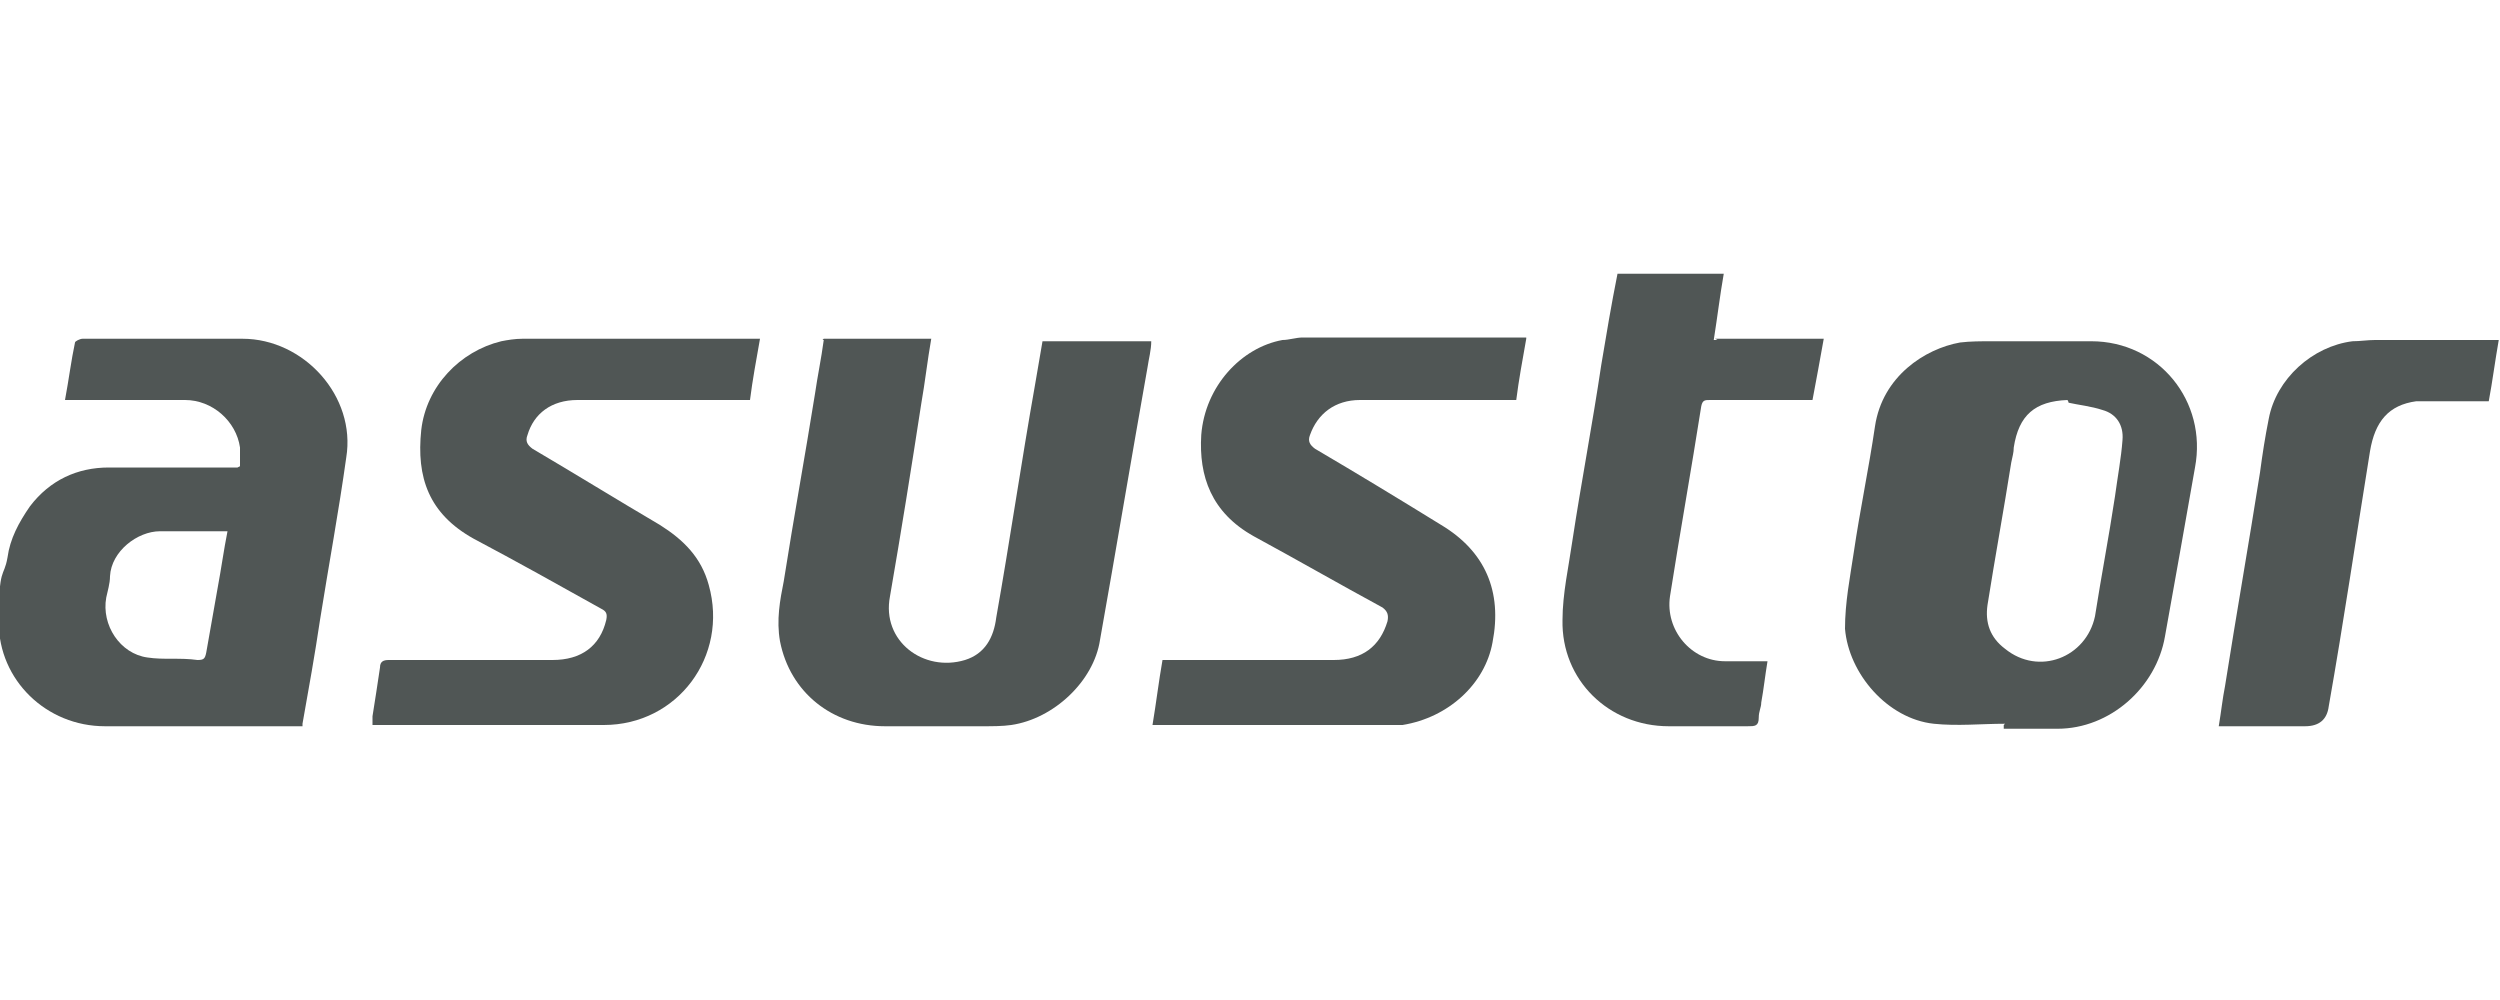
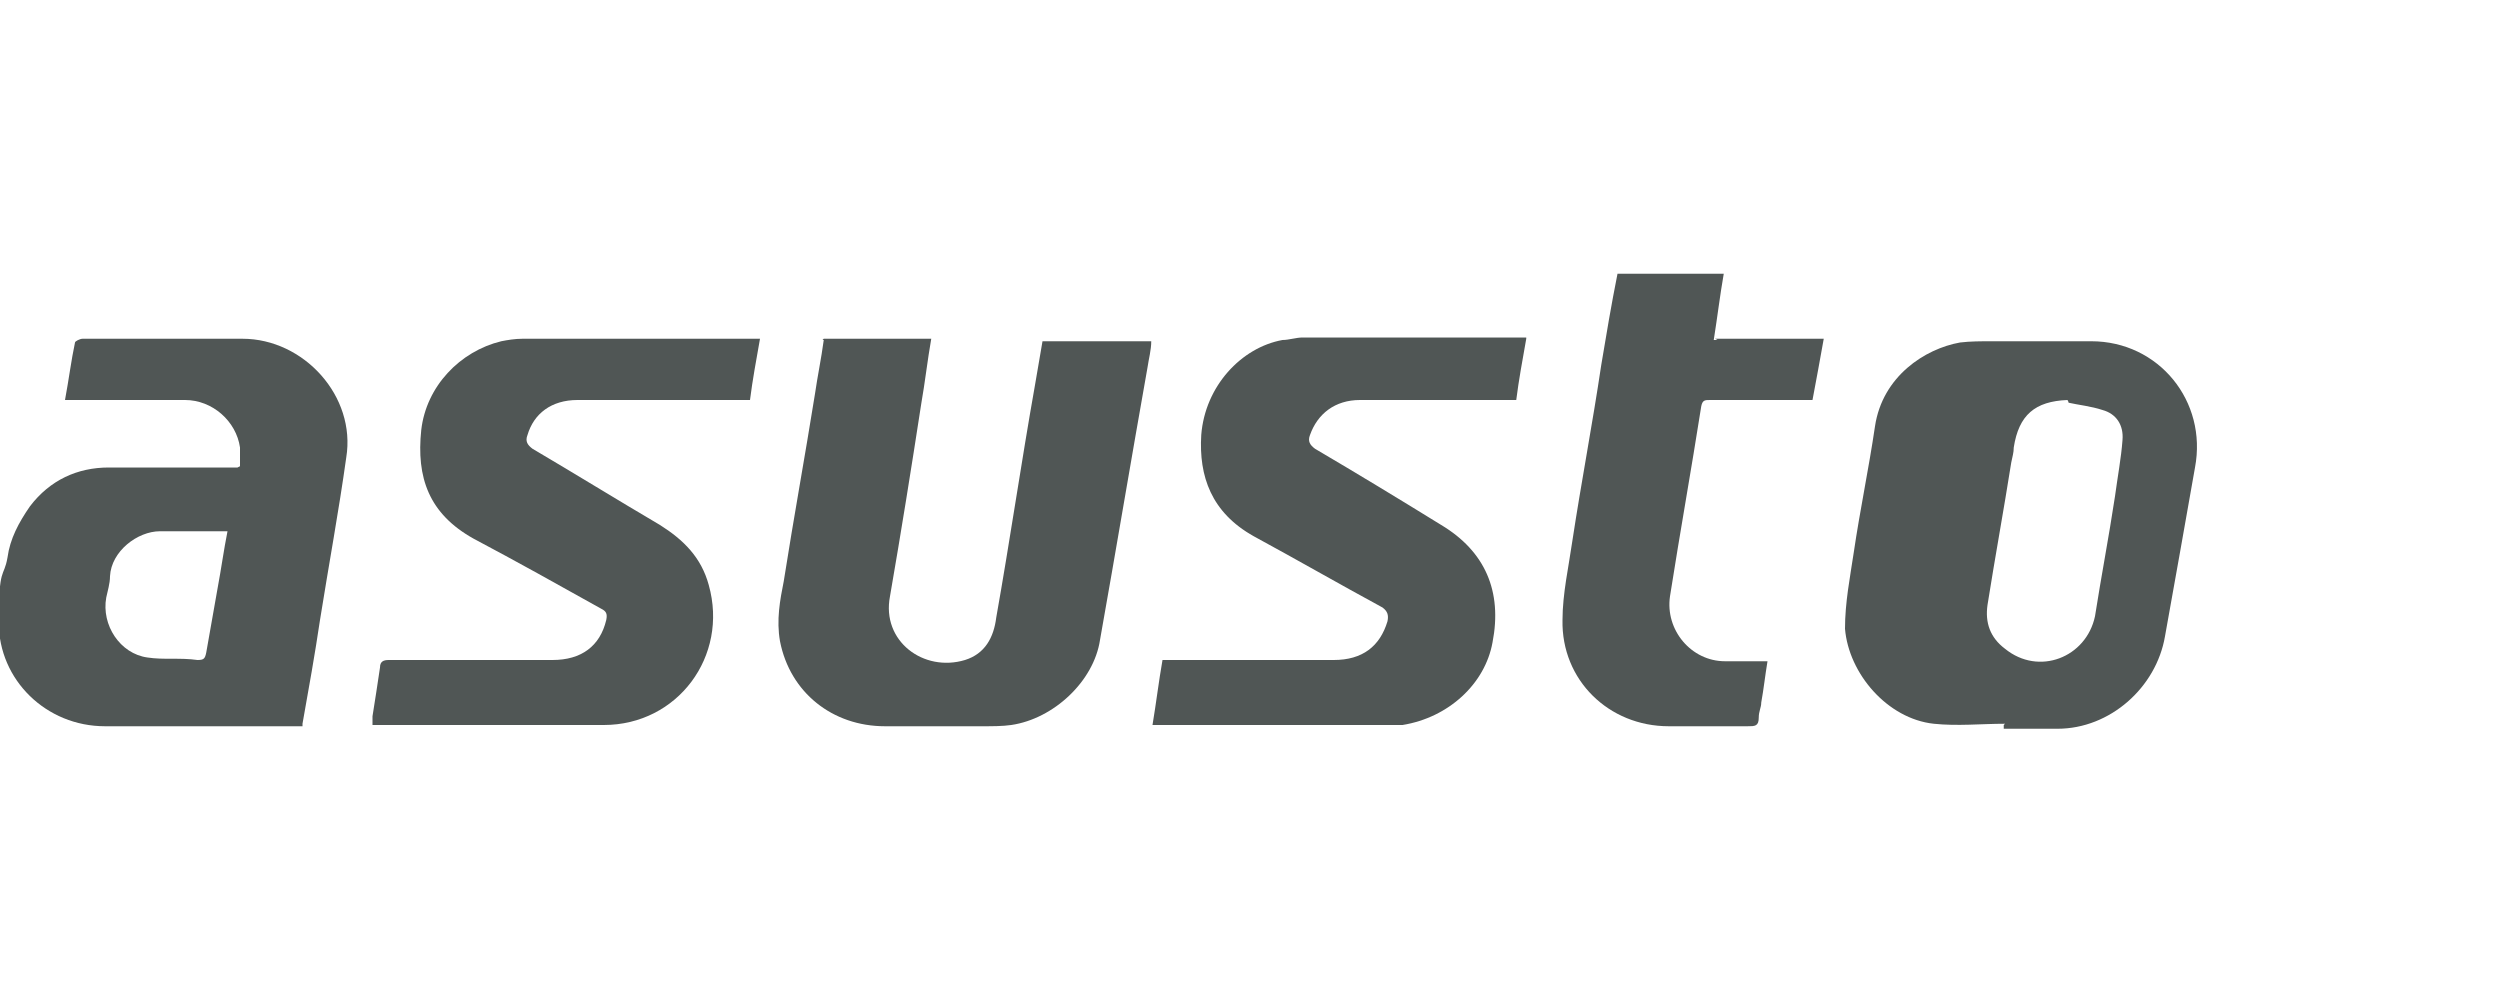
<svg xmlns="http://www.w3.org/2000/svg" width="200" height="80" version="1.1" viewBox="0 0 200 80">
  <defs>
    <style>
      .cls-1 {
        fill: #505655;
      }
    </style>
  </defs>
  <g>
    <g id="Calque_1">
      <g id="Calque_1-2" data-name="Calque_1">
        <path class="cls-1" d="M160.4,57.9c-1.9,0-3.8.2-5.7,0-3.7-.4-6.8-4-7.1-7.6,0-2.1.4-4.1.7-6.1.5-3.4,1.2-6.7,1.7-10.1.6-4,4-6.2,6.8-6.7.8-.1,1.7-.1,2.5-.1h8c5.4,0,9.3,4.8,8.3,10.1-.8,4.5-1.6,9.1-2.4,13.5-.7,4.1-4.4,7.4-8.6,7.4h-4.3v-.3ZM165.4,32c-2.6.1-3.9,1.2-4.3,3.8,0,.4-.1.7-.2,1.2-.6,3.8-1.3,7.6-1.9,11.4-.2,1.4.2,2.6,1.4,3.5,2.7,2.2,6.5.7,7.2-2.6.5-3.2,1.1-6.3,1.6-9.6.2-1.5.5-3.1.6-4.5.1-1.2-.5-2.1-1.6-2.4-.9-.3-1.9-.4-2.8-.6h.1Z" />
        <path class="cls-1" d="M19.2,37.3v-1.5c-.3-2.1-2.2-3.8-4.4-3.8H5.2c.3-1.6.5-3.2.8-4.6,0-.1.4-.3.6-.3h12.8c4.9,0,9.1,4.6,8.3,9.5-.6,4.3-1.4,8.6-2.1,13-.4,2.7-.9,5.5-1.4,8.3v.2h-15.8c-4.7,0-8.5-3.7-8.5-8.3s.4-3.5.7-5.2c.2-1.5.9-2.8,1.8-4.1,1.6-2.1,3.8-3.1,6.3-3.1h10.6-.3ZM18.2,42.5h-5.4c-1.8,0-3.9,1.6-4,3.6,0,.6-.2,1.2-.3,1.7-.4,2.2,1.1,4.5,3.3,4.8,1.3.2,2.6,0,4,.2.5,0,.6-.1.7-.6.3-1.7.6-3.4.9-5.1.3-1.6.5-3.1.8-4.6h-.1Z" />
        <path class="cls-1" d="M65.9,27.1h8.6c-.3,1.7-.5,3.5-.8,5.2-.8,5.2-1.6,10.2-2.5,15.4-.7,3.6,2.7,6.1,6,5.1,1.6-.5,2.3-1.8,2.5-3.4,1.1-6.2,2-12.4,3.1-18.6.2-1.2.4-2.3.6-3.5h8.7c0,.7-.2,1.4-.3,2.1-1.3,7.3-2.5,14.5-3.8,21.8-.5,3.3-3.7,6.3-7.1,6.8-.7.1-1.5.1-2.3.1h-7.8c-4.2,0-7.6-2.7-8.4-6.8-.3-1.7,0-3.3.3-4.8.8-5.1,1.7-10,2.5-15,.2-1.4.5-2.8.7-4.3h-.1Z" />
        <path class="cls-1" d="M60.8,27.1c-.3,1.7-.6,3.3-.8,4.9h-13.8c-2.1,0-3.5,1.1-4,2.8-.2.5,0,.8.4,1.1,3.4,2,6.8,4.1,10.2,6.1,1.9,1.2,3.3,2.6,3.9,4.8,1.6,5.7-2.5,11.2-8.4,11.2h-18.5v-.7c.2-1.3.4-2.5.6-3.9,0-.5.3-.6.7-.6h13.1c2.3,0,3.8-1.1,4.3-3.2.1-.5,0-.7-.4-.9-3.4-1.9-6.8-3.8-10.2-5.6-3.6-2-4.6-4.9-4.2-8.7.4-3.5,3.1-6.3,6.4-7.1.5-.1,1.1-.2,1.7-.2h19.2-.1Z" />
        <path class="cls-1" d="M122.1,27.1c-.3,1.7-.6,3.3-.8,4.9h-12.5c-2,0-3.4,1.1-4,2.8-.2.5,0,.8.4,1.1,3.4,2,6.7,4,10.1,6.1,3.5,2.1,4.9,5.3,4.1,9.4-.6,3.3-3.5,6-7.2,6.6h-20c.3-1.8.5-3.5.8-5.2h13.7c2.3,0,3.7-1.1,4.3-3.1.1-.5,0-.8-.4-1.1-3.5-1.9-6.8-3.8-10.3-5.7-3.4-1.9-4.4-4.8-4.2-8.1.3-3.9,3.2-7,6.5-7.6.5,0,1.1-.2,1.6-.2h17.9Z" />
        <path class="cls-1" d="M137.2,27.1h8.7c-.3,1.7-.6,3.3-.9,4.9h-8.2c-.4,0-.6,0-.7.5-.8,5.1-1.7,10.1-2.5,15.2-.4,2.7,1.7,5.2,4.4,5.2h3.4c-.2,1.2-.3,2.2-.5,3.3,0,.4-.2.7-.2,1.2,0,.7-.3.7-.9.7h-6.3c-4.8,0-8.6-3.7-8.5-8.5,0-2.1.5-4.3.8-6.4.7-4.6,1.6-9.3,2.3-14,.4-2.4.8-4.8,1.3-7.3h8.5c-.3,1.7-.5,3.4-.8,5.3h.3Z" />
-         <path class="cls-1" d="M177.5,58.1c.2-1.2.3-2.2.5-3.2.9-5.7,1.9-11.4,2.8-17.1.2-1.5.4-2.8.7-4.3.6-3.2,3.5-5.8,6.7-6.2.6,0,1.2-.1,1.8-.1h9.9c-.3,1.7-.5,3.3-.8,4.9h-5.8c-2.2.3-3.3,1.6-3.7,4-1.1,6.8-2.1,13.6-3.3,20.4q-.2,1.6-1.9,1.6h-7.1Z" />
      </g>
    </g>
  </g>
</svg>